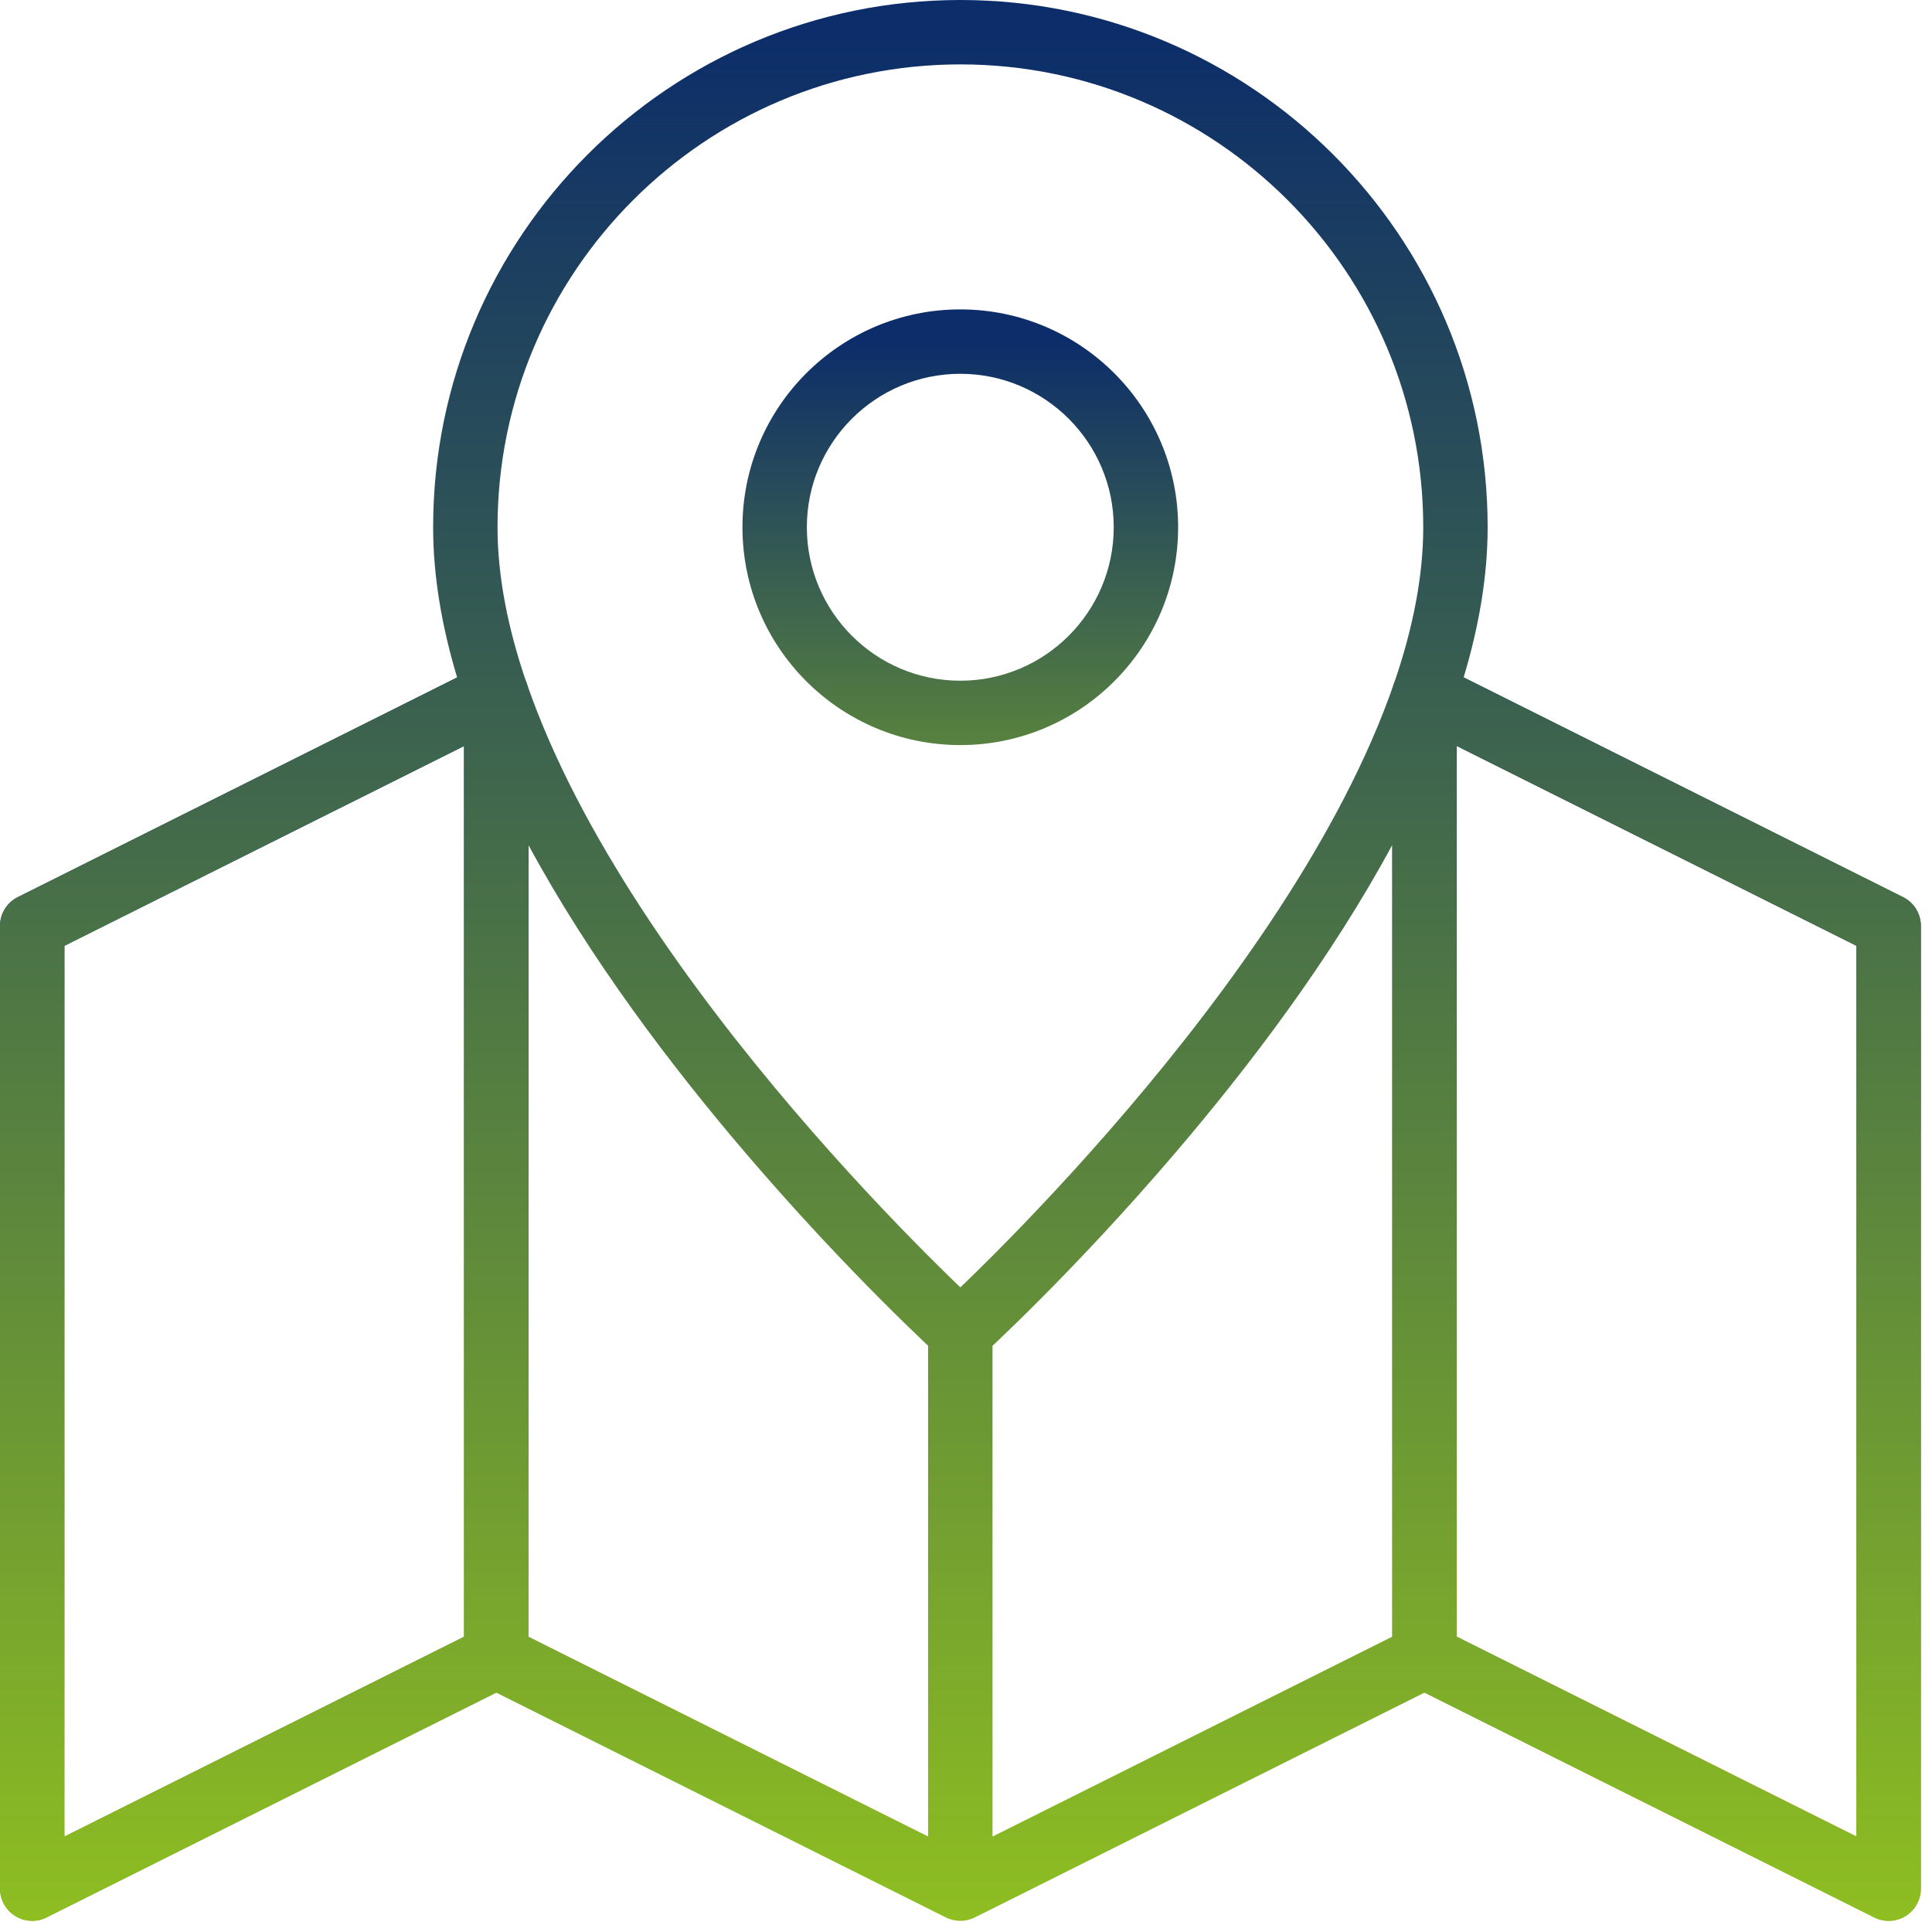
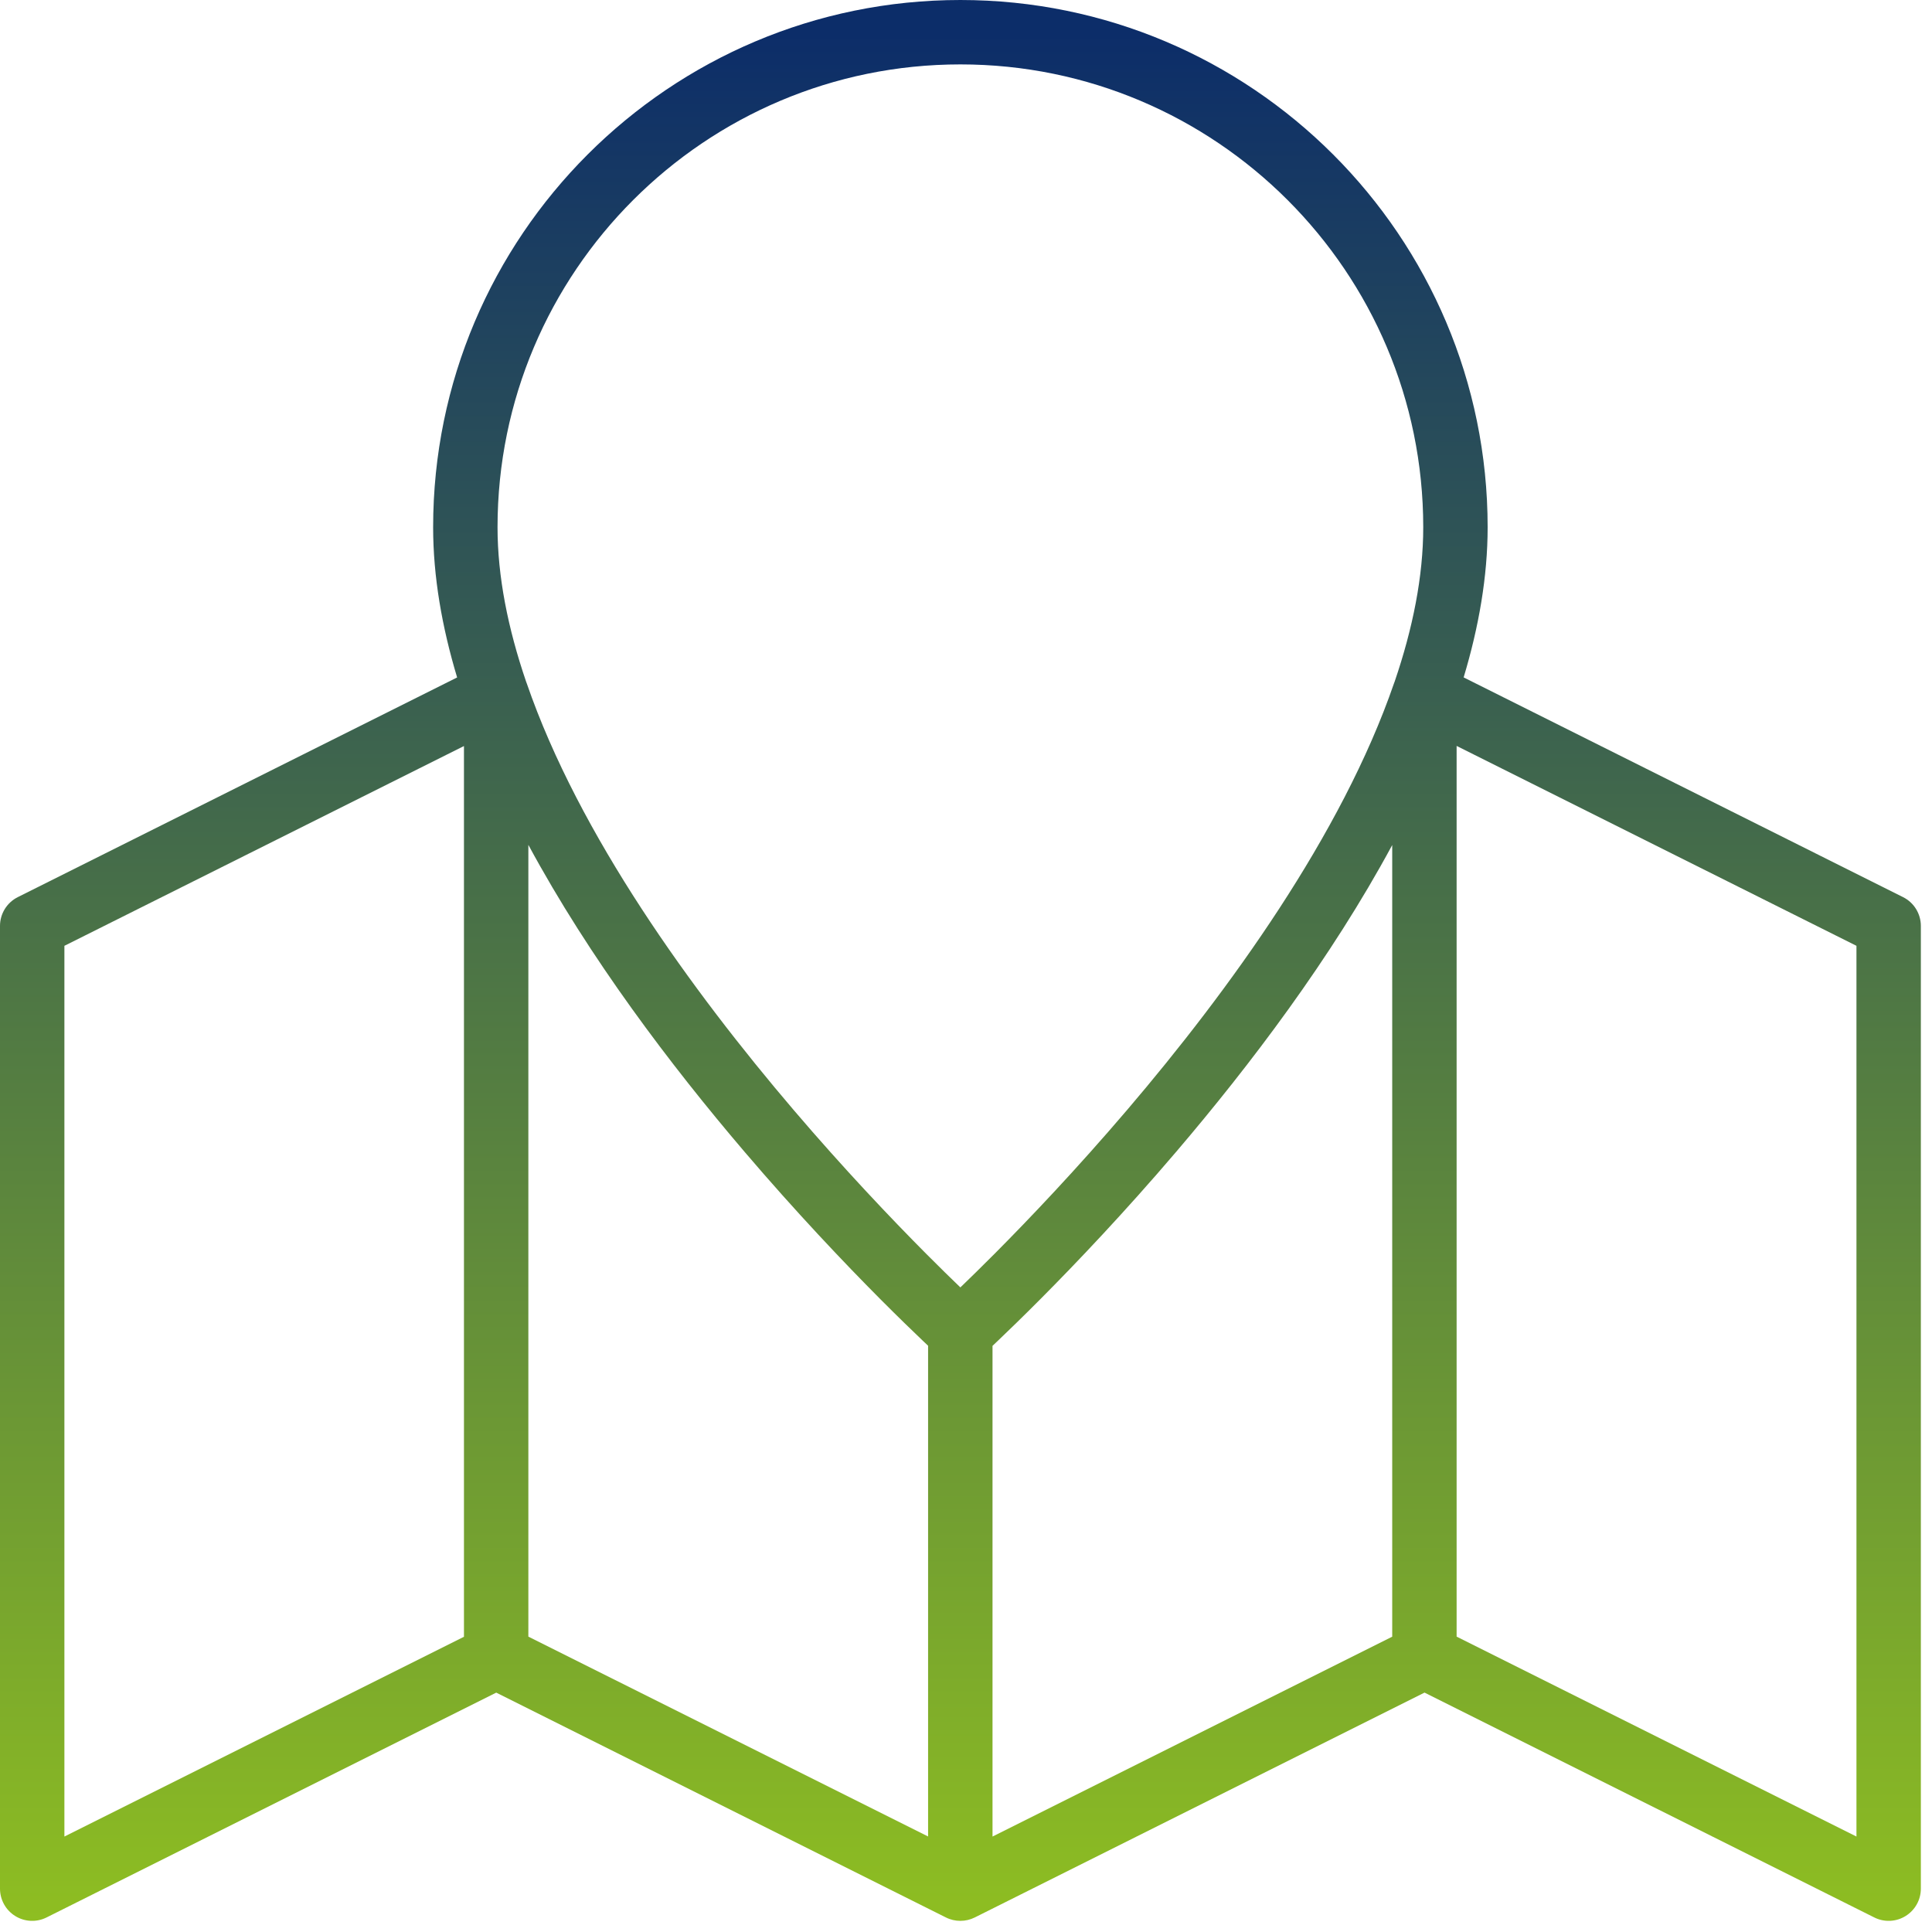
<svg xmlns="http://www.w3.org/2000/svg" width="69" height="69" viewBox="0 0 69 69" fill="none">
-   <path fill-rule="evenodd" clip-rule="evenodd" d="M68.057 68.43C68.396 68.221 68.602 67.85 68.602 67.452V33.069C68.602 32.633 68.356 32.235 67.966 32.04L51.391 23.752C51.034 23.574 50.611 23.593 50.272 23.803C49.933 24.012 49.727 24.383 49.727 24.781V59.164C49.727 59.6 49.973 59.998 50.362 60.193L66.938 68.48C67.294 68.659 67.718 68.64 68.057 68.43ZM52.027 58.453V26.642L66.302 33.779V65.591L52.027 58.453Z" fill="url(#paint0_linear_2752_465)" />
-   <path fill-rule="evenodd" clip-rule="evenodd" d="M0.545 68.43C0.884 68.64 1.308 68.659 1.664 68.48L18.24 60.193C18.629 59.998 18.875 59.6 18.875 59.164V24.781C18.875 24.383 18.669 24.012 18.33 23.803C17.991 23.593 17.568 23.574 17.211 23.752L0.636 32.04C0.246 32.235 0 32.633 0 33.069V67.452C0 67.85 0.206 68.221 0.545 68.43ZM2.3 65.591V33.779L16.576 26.642V58.453L2.3 65.591Z" fill="url(#paint1_linear_2752_465)" />
  <path fill-rule="evenodd" clip-rule="evenodd" d="M35.447 48.066V65.591L49.722 58.453V30.18C47.539 34.229 44.631 38.059 42.013 41.128C40.16 43.301 38.43 45.118 37.162 46.392C36.528 47.029 36.009 47.532 35.647 47.876C35.574 47.946 35.507 48.009 35.447 48.066ZM52.022 26.64V58.451L66.302 65.591V33.779L52.022 26.64ZM34.3 68.602C34.476 68.602 34.653 68.561 34.815 68.48L50.876 60.45L66.938 68.48C67.294 68.659 67.717 68.64 68.056 68.43C68.395 68.221 68.602 67.85 68.602 67.452V33.069C68.602 32.633 68.356 32.235 67.966 32.04L52.273 24.193C52.813 22.398 53.13 20.595 53.13 18.83C53.13 8.437 44.692 -2.28882e-05 34.299 -2.28882e-05C23.907 -2.28882e-05 15.469 8.437 15.469 18.83C15.469 20.595 15.786 22.399 16.326 24.195L0.636 32.04C0.246 32.235 0 32.633 0 33.069V67.452C0 67.85 0.206 68.221 0.545 68.43C0.884 68.64 1.308 68.659 1.664 68.48L17.723 60.451L33.782 68.48C33.944 68.562 34.12 68.602 34.296 68.602C34.297 68.602 34.299 68.602 34.3 68.602ZM16.57 58.456L2.3 65.591V33.779L16.57 26.644V58.456ZM18.87 58.451V30.173C21.055 34.224 23.964 38.057 26.584 41.128C28.437 43.301 30.167 45.118 31.434 46.392C32.069 47.029 32.588 47.532 32.95 47.876C33.021 47.944 33.087 48.006 33.146 48.062V65.588L18.87 58.451ZM49.809 24.343C49.8 24.364 49.792 24.385 49.785 24.407C47.923 29.811 43.895 35.373 40.259 39.635C38.452 41.754 36.764 43.527 35.528 44.77C35.04 45.26 34.624 45.666 34.299 45.979C33.974 45.666 33.557 45.26 33.07 44.77C31.834 43.527 30.146 41.754 28.338 39.635C24.703 35.373 20.674 29.811 18.813 24.407C18.806 24.388 18.799 24.37 18.792 24.352C18.141 22.448 17.769 20.588 17.769 18.83C17.769 9.707 25.177 2.3 34.299 2.3C43.422 2.3 50.83 9.707 50.83 18.83C50.83 20.586 50.458 22.443 49.809 24.343Z" fill="url(#paint2_linear_2752_465)" />
-   <path fill-rule="evenodd" clip-rule="evenodd" d="M26.516 18.83C26.516 23.124 30.003 26.61 34.296 26.61C38.589 26.61 42.076 23.124 42.076 18.83C42.076 14.535 38.589 11.05 34.296 11.05C30.003 11.05 26.516 14.535 26.516 18.83ZM34.296 24.311C31.273 24.311 28.816 21.854 28.816 18.83C28.816 15.806 31.273 13.35 34.296 13.35C37.319 13.35 39.776 15.806 39.776 18.83C39.776 21.854 37.319 24.311 34.296 24.311Z" fill="url(#paint3_linear_2752_465)" />
  <defs>
    <linearGradient id="paint0_linear_2752_465" x1="59.164" y1="67.452" x2="59.164" y2="24.781" gradientUnits="userSpaceOnUse">
      <stop stop-color="#8FBF21" />
      <stop offset="1" stop-color="#0C2D69" />
    </linearGradient>
    <linearGradient id="paint1_linear_2752_465" x1="9.438" y1="67.452" x2="9.438" y2="24.781" gradientUnits="userSpaceOnUse">
      <stop stop-color="#8FBF21" />
      <stop offset="1" stop-color="#0C2D69" />
    </linearGradient>
    <linearGradient id="paint2_linear_2752_465" x1="34.299" y1="69" x2="34.299" y2="1.15" gradientUnits="userSpaceOnUse">
      <stop stop-color="#8FBF21" />
      <stop offset="1" stop-color="#0C2D69" />
    </linearGradient>
    <linearGradient id="paint3_linear_2752_465" x1="34.296" y1="37" x2="34.296" y2="12.2" gradientUnits="userSpaceOnUse">
      <stop stop-color="#8FBF21" />
      <stop offset="1" stop-color="#0C2D69" />
    </linearGradient>
  </defs>
</svg>